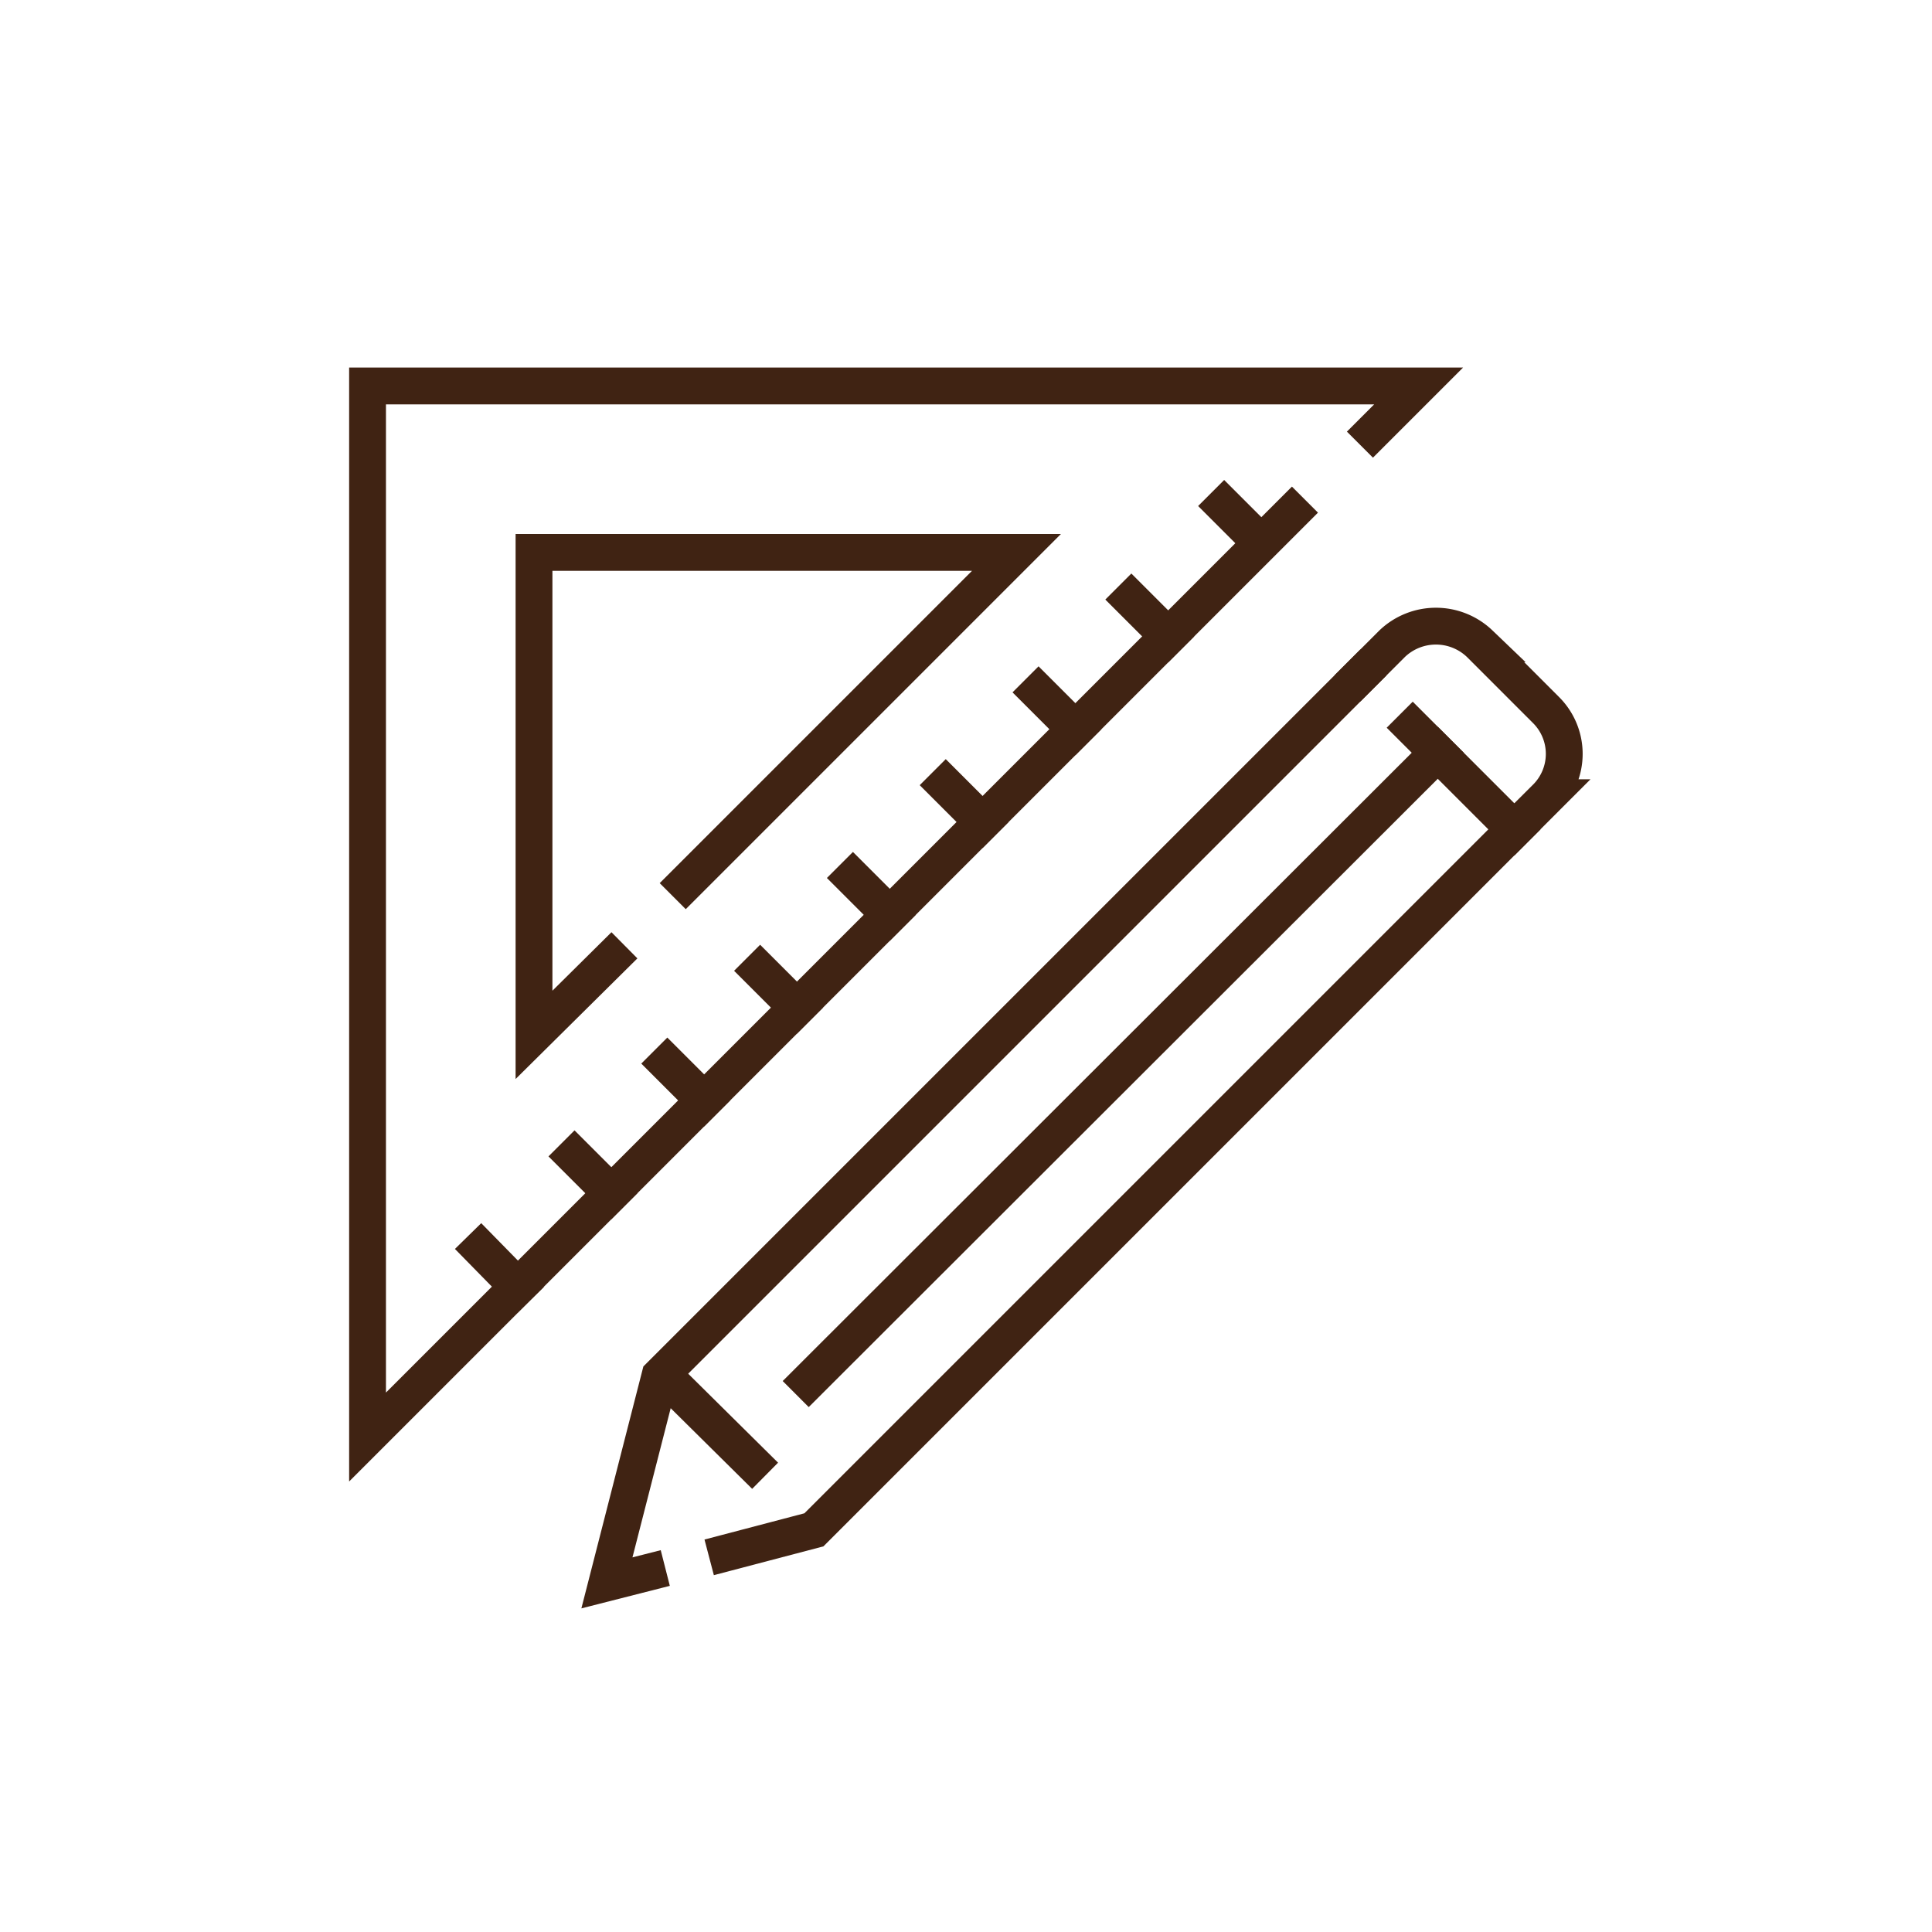
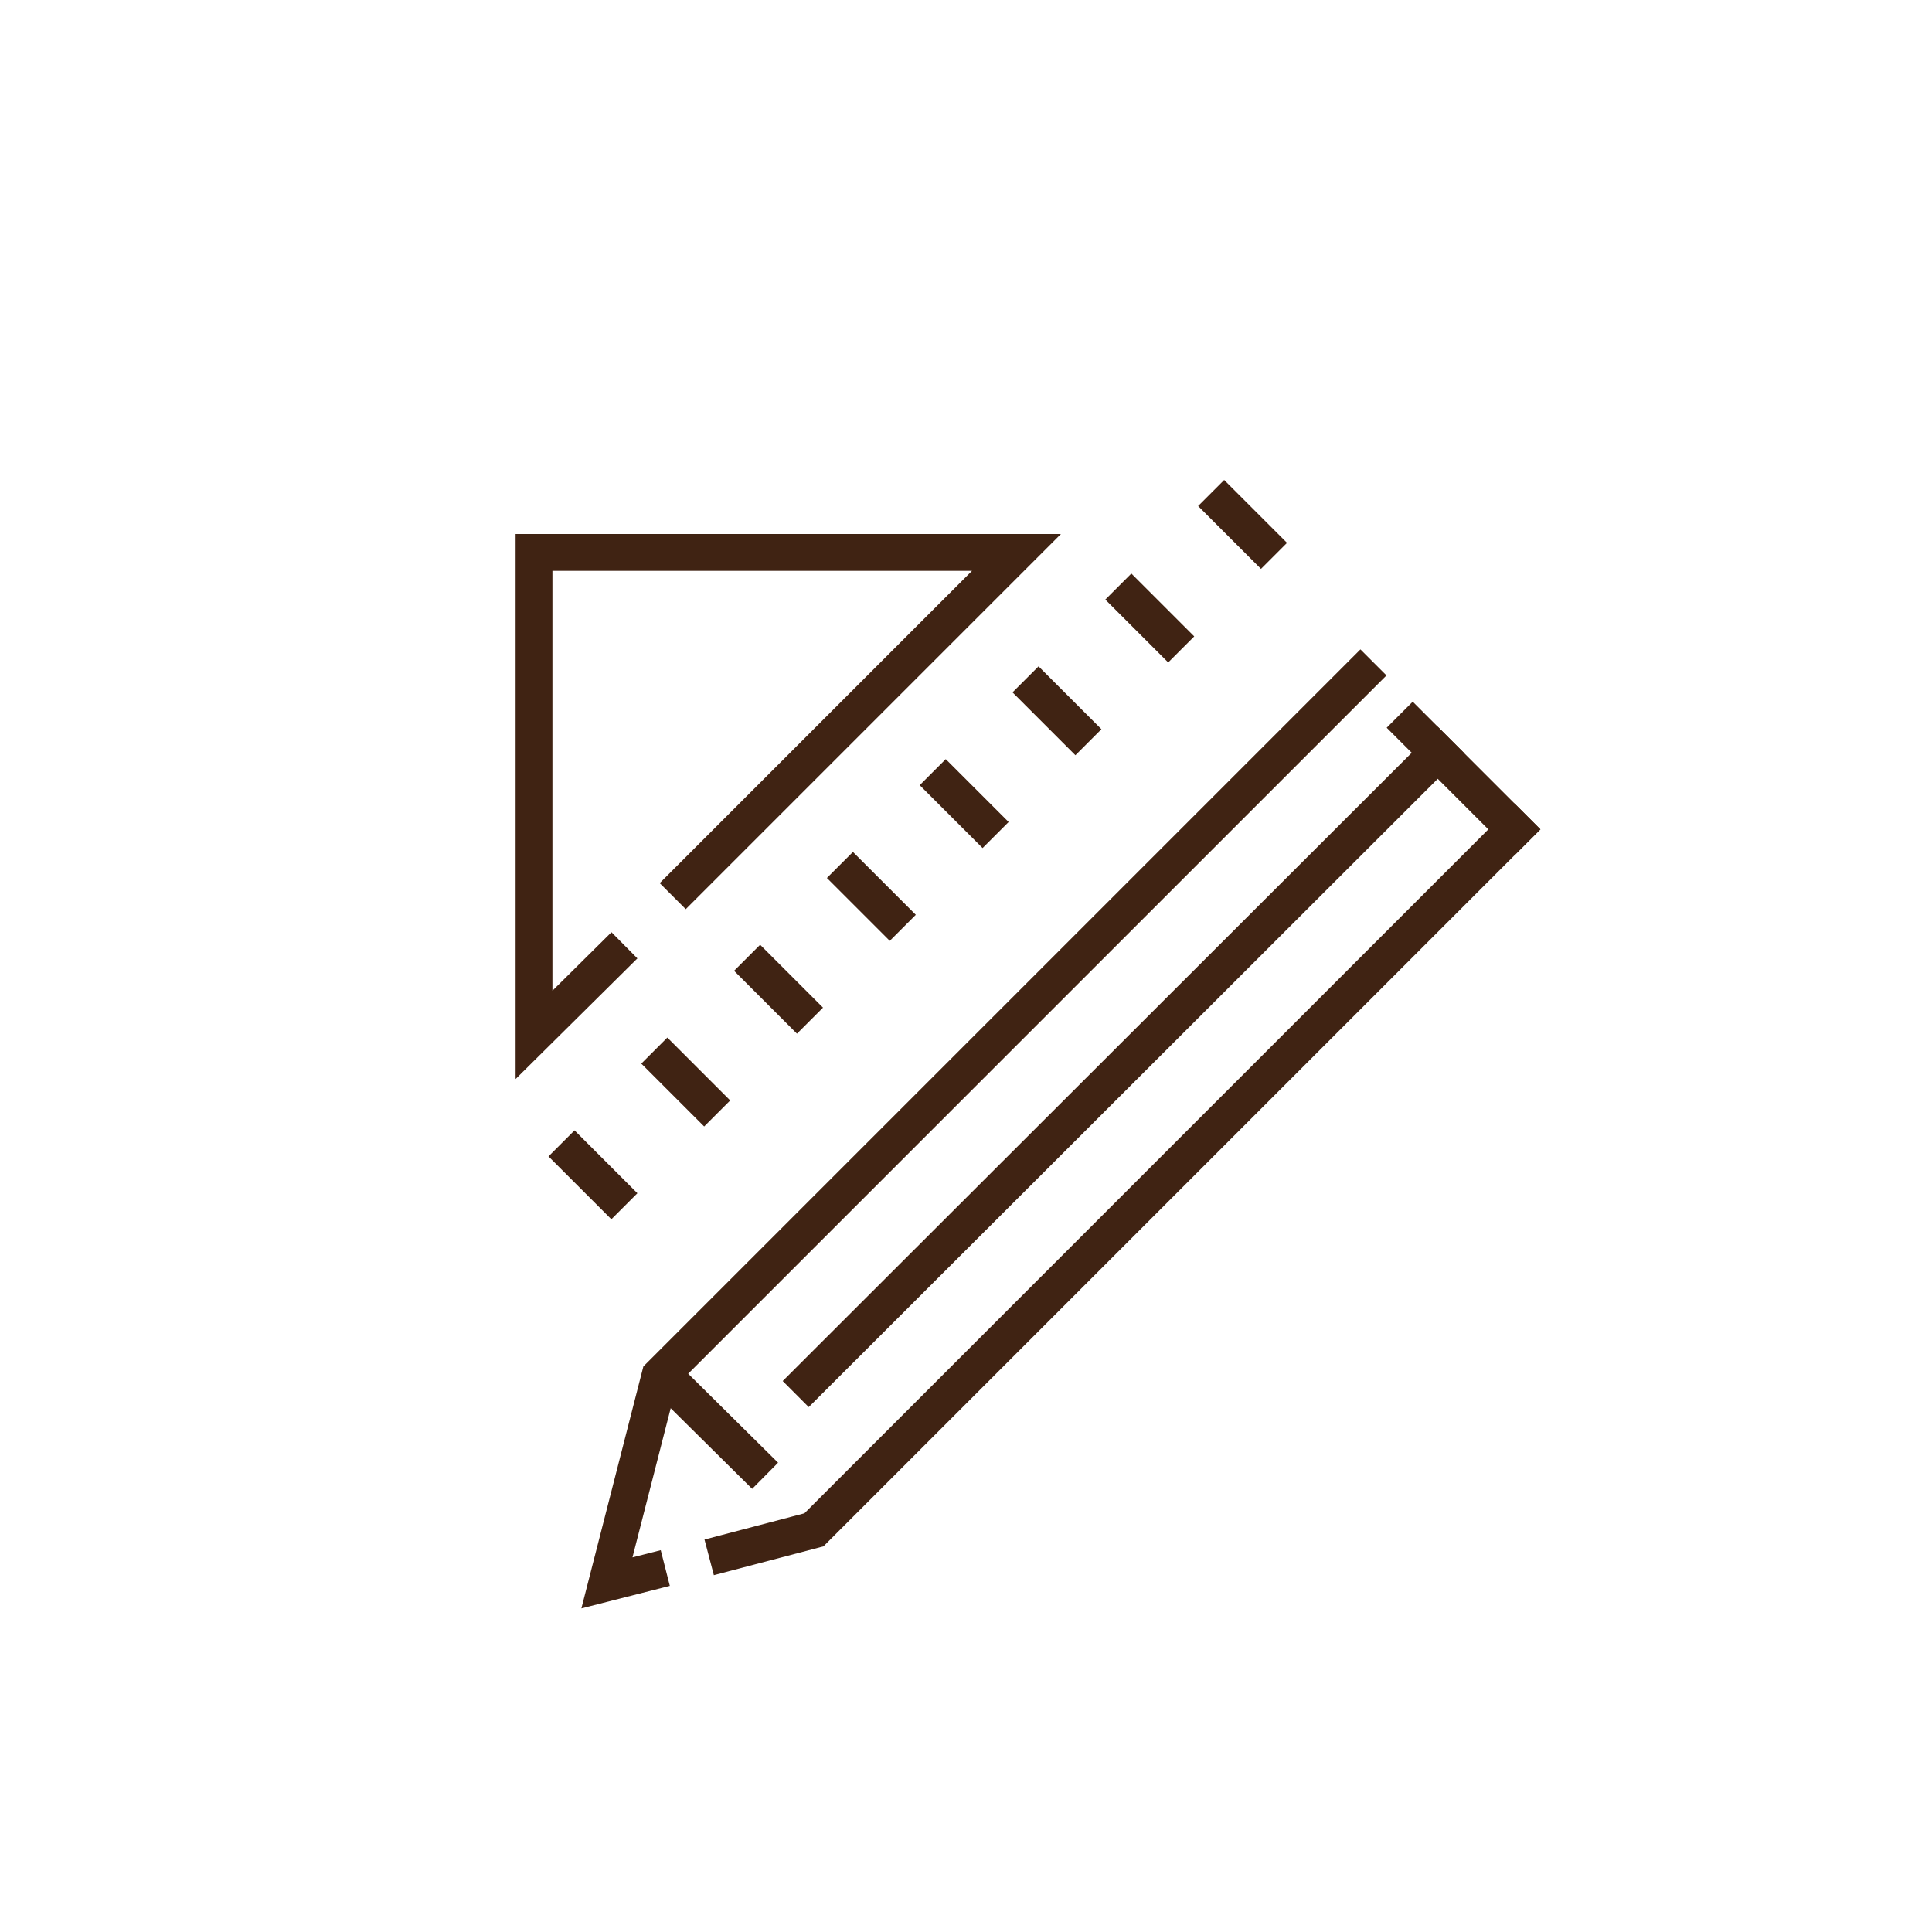
<svg xmlns="http://www.w3.org/2000/svg" id="Layer_1" data-name="Layer 1" viewBox="0 0 26.23 26.23">
  <defs>
    <style>.cls-1{fill:none;stroke:#402313;stroke-linecap:square;stroke-miterlimit:10;stroke-width:0.5px;}</style>
  </defs>
  <title>Produktion copy 2</title>
  <g id="_1" data-name="1">
-     <polyline class="cls-1" points="17.54 6.96 4.99 19.51 4.99 5.24 19.26 5.24 18.64 5.86" />
    <polyline class="cls-1" points="8.3 13.01 7.25 14.05 7.25 7.5 13.8 7.5 9.31 11.99" />
    <line class="cls-1" x1="9.06" y1="14.44" x2="9.56" y2="14.94" />
    <line class="cls-1" x1="10.32" y1="13.18" x2="10.82" y2="13.68" />
    <line class="cls-1" x1="7.8" y1="15.7" x2="8.3" y2="16.2" />
-     <line class="cls-1" x1="6.53" y1="16.96" x2="7.03" y2="17.47" />
    <line class="cls-1" x1="11.58" y1="11.92" x2="12.08" y2="12.42" />
    <line class="cls-1" x1="12.84" y1="10.66" x2="13.34" y2="11.16" />
    <line class="cls-1" x1="14.1" y1="9.4" x2="14.6" y2="9.9" />
    <line class="cls-1" x1="15.36" y1="8.14" x2="15.86" y2="8.64" />
    <line class="cls-1" x1="16.62" y1="6.87" x2="17.12" y2="7.37" />
    <polyline class="cls-1" points="8.79 21.35 8.24 21.49 8.96 18.68 18.47 9.17" />
    <polyline class="cls-1" points="20.56 11.26 11.05 20.77 9.87 21.08" />
    <line class="cls-1" x1="19.18" y1="9.88" x2="20.56" y2="11.26" />
-     <path class="cls-1" d="M20.56,11.26l.43-.43a.84.84,0,0,0,0-1.19l-.9-.9a.86.86,0,0,0-1.19,0l-.43.43" />
    <line class="cls-1" x1="19.52" y1="10.22" x2="10.98" y2="18.75" />
    <line class="cls-1" x1="9.24" y1="18.9" x2="10.21" y2="19.86" />
  </g>
</svg>